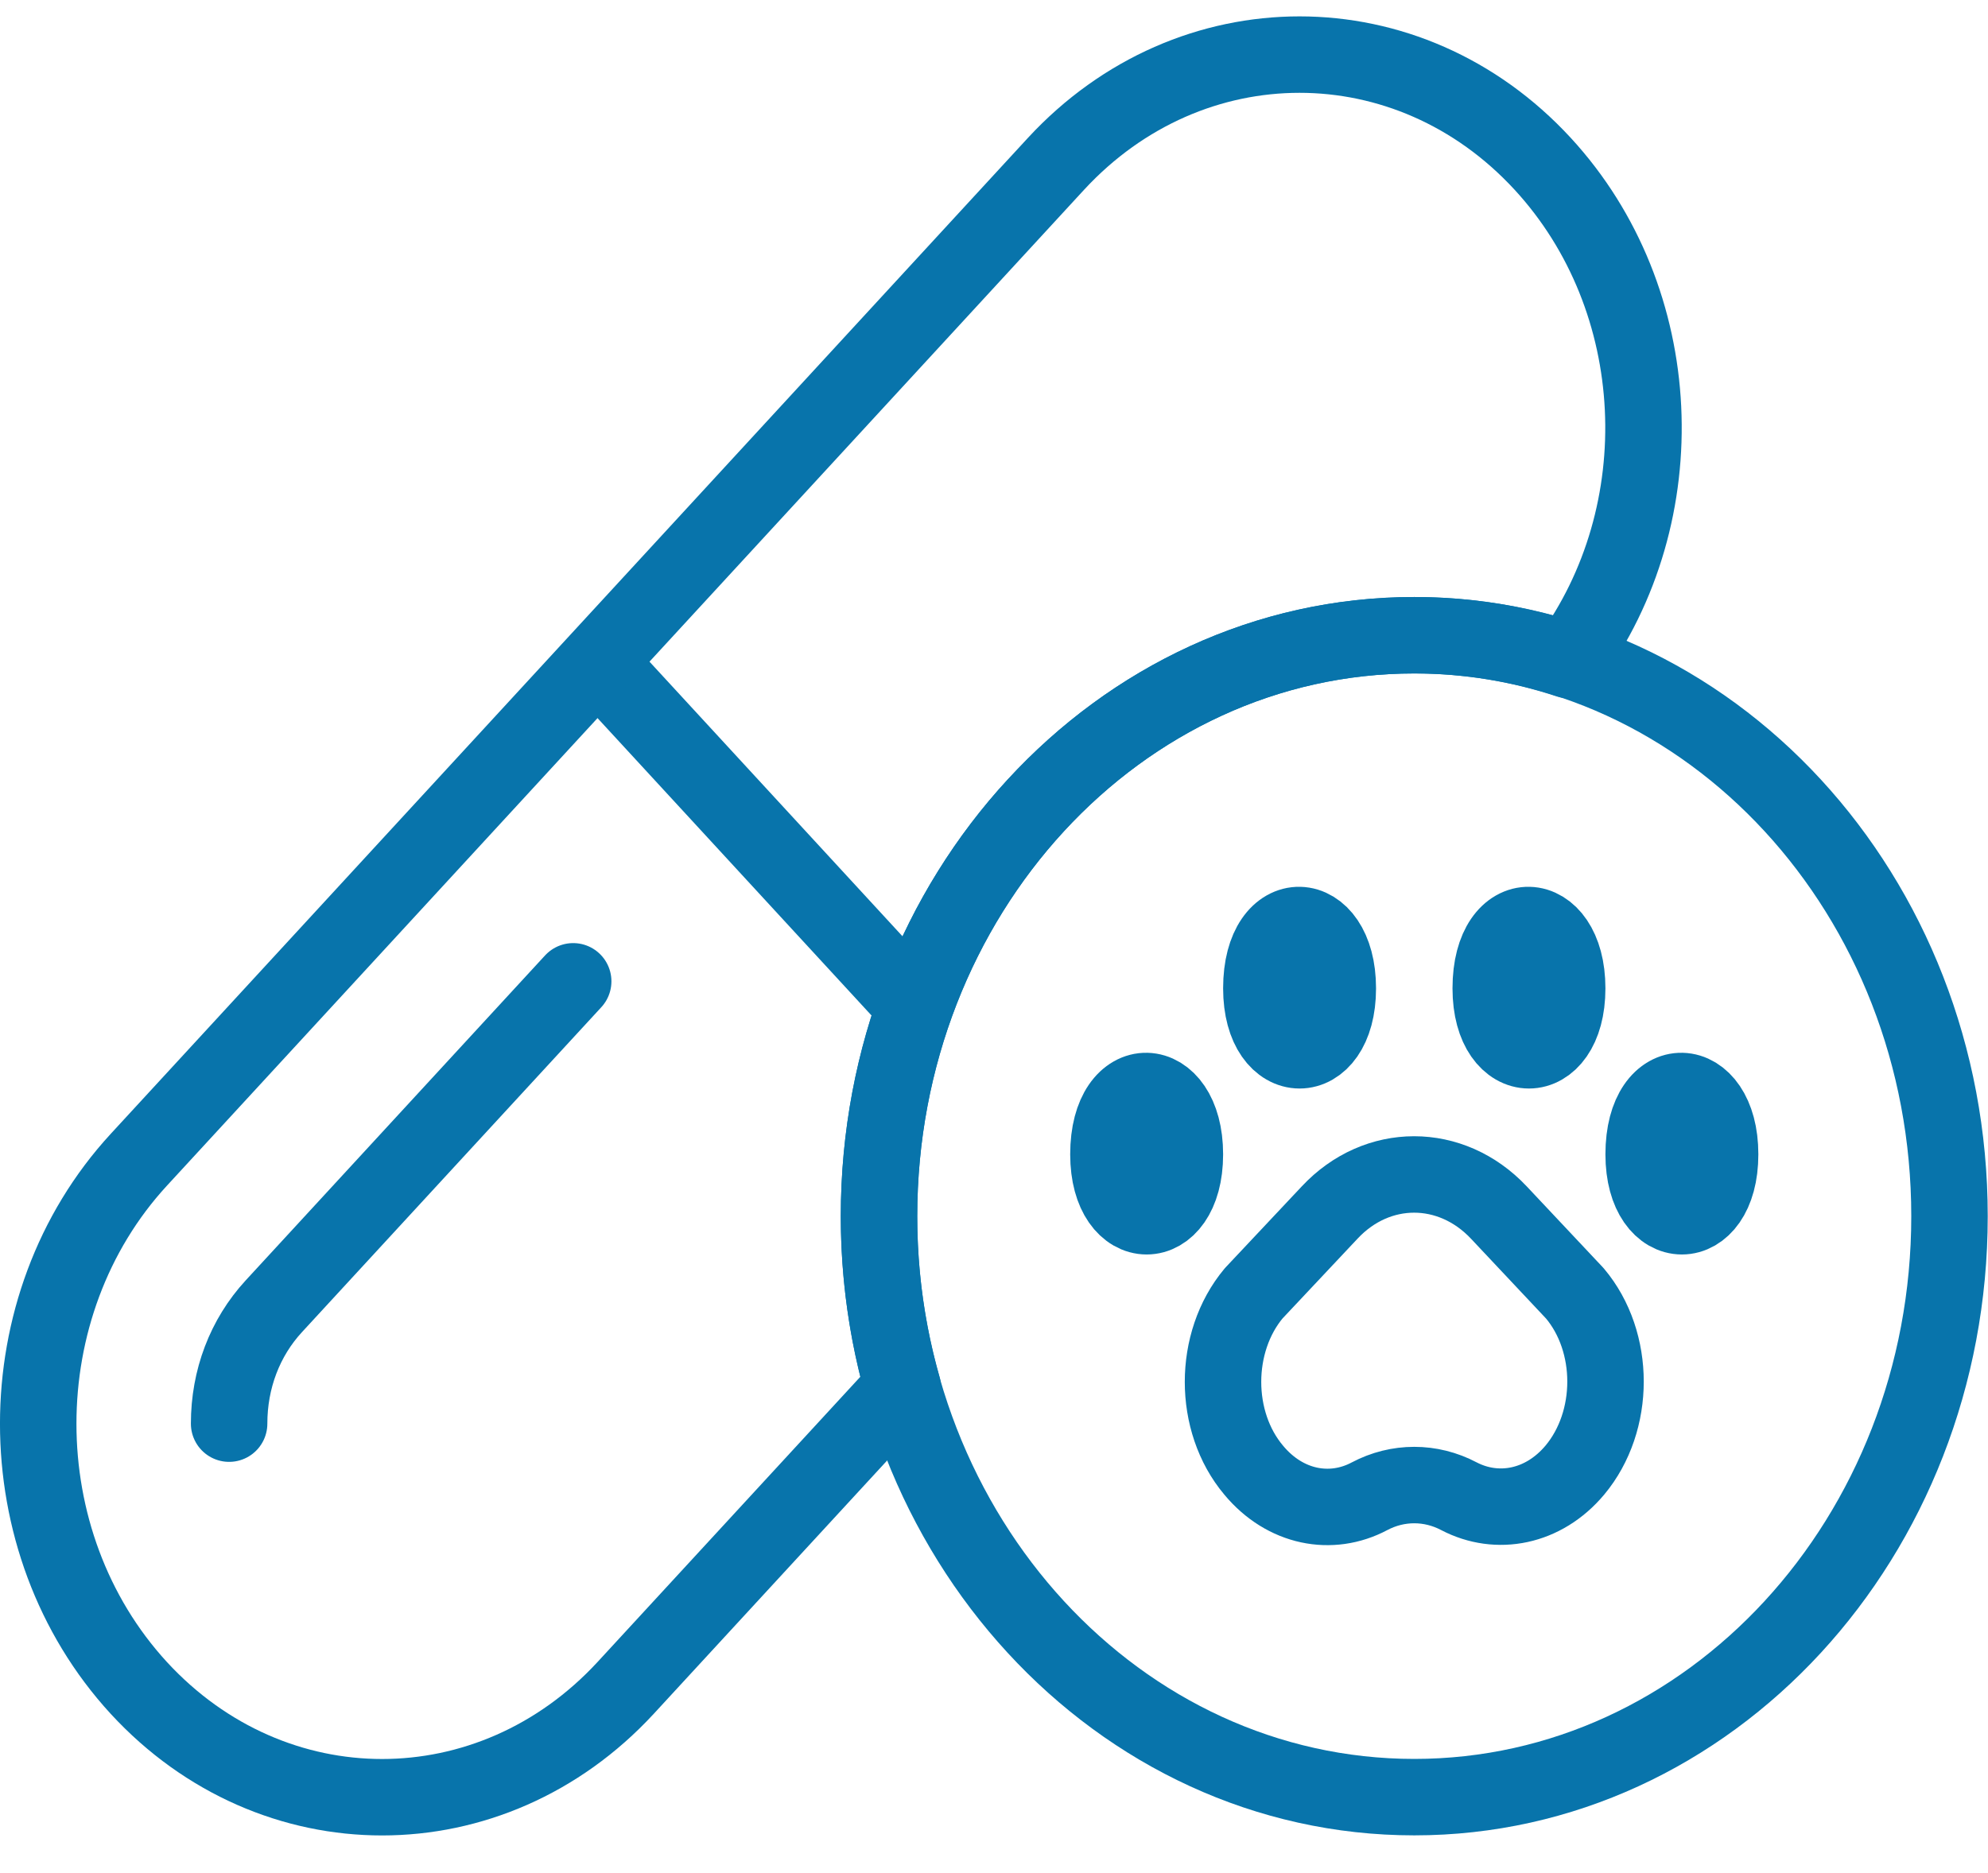
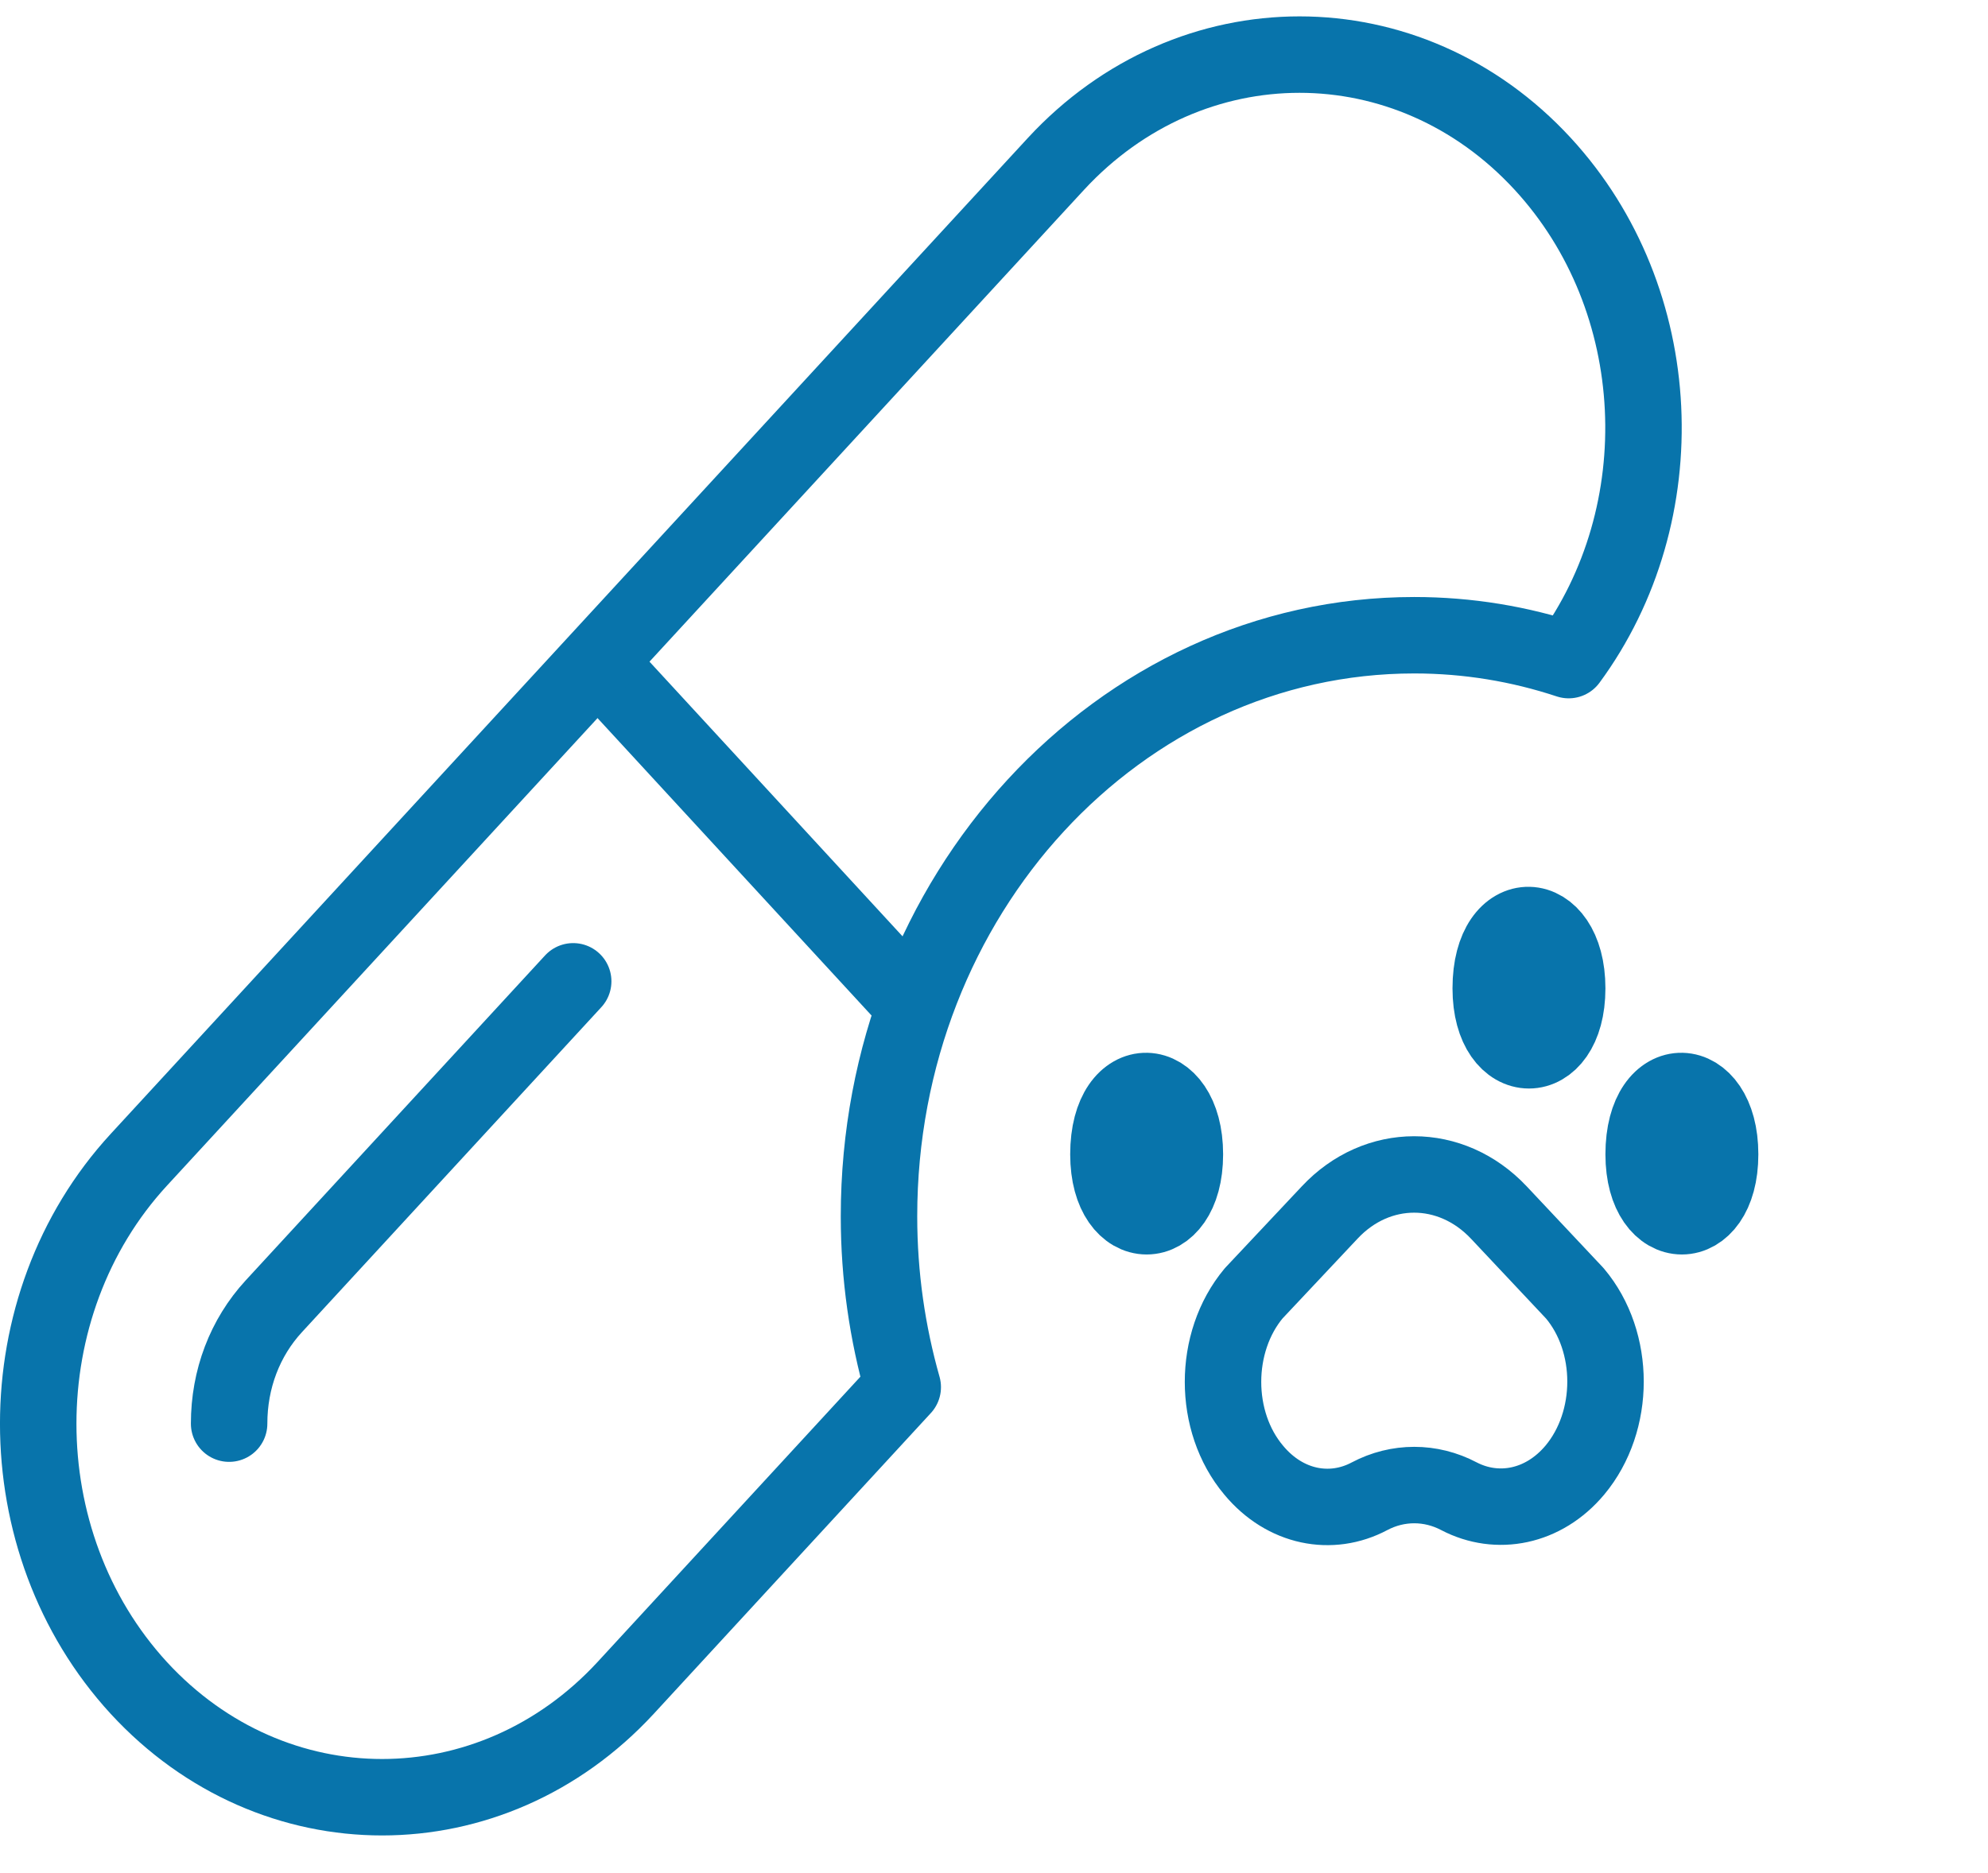
<svg xmlns="http://www.w3.org/2000/svg" width="52" height="49" viewBox="0 0 52 49" fill="none">
-   <path d="M36.993 47.02C44.724 47.02 50.993 40.214 50.993 31.82C50.993 23.425 44.724 16.62 36.993 16.62C29.261 16.62 22.993 23.425 22.993 31.82C22.993 40.214 29.261 47.02 36.993 47.02Z" stroke="#0874AB" stroke-width="2" stroke-linecap="round" stroke-linejoin="round" />
  <path d="M23.942 26.337L15.632 17.315" stroke="#0874AB" stroke-width="2" stroke-linejoin="round" />
  <path d="M22.992 31.82C22.992 23.427 29.262 16.62 36.992 16.62C38.403 16.62 39.752 16.848 41.032 17.271C43.852 13.439 43.623 7.837 40.352 4.286C36.843 0.476 31.142 0.476 27.622 4.286L3.632 30.343C0.122 34.154 0.122 40.343 3.632 44.164C7.143 47.975 12.842 47.975 16.363 44.164L23.613 36.293C23.212 34.881 22.992 33.383 22.992 31.831V31.82Z" stroke="#0874AB" stroke-width="2" stroke-linejoin="round" />
  <path d="M41.193 33.839C42.263 35.109 42.263 37.183 41.193 38.464C40.373 39.441 39.163 39.669 38.163 39.148C37.422 38.757 36.562 38.757 35.822 39.148C34.822 39.68 33.612 39.452 32.792 38.464C31.723 37.194 31.723 35.12 32.792 33.839L34.782 31.722C36.023 30.397 37.953 30.397 39.203 31.722L41.193 33.839Z" stroke="#0874AB" stroke-width="2" stroke-linejoin="round" />
  <path d="M42.993 30.202C42.993 32.362 44.993 32.362 44.993 30.202C44.993 28.041 42.993 27.944 42.993 30.202Z" stroke="#0874AB" stroke-width="2" stroke-linejoin="round" />
  <path d="M38.993 25.859C38.993 28.02 40.993 28.02 40.993 25.859C40.993 23.699 38.993 23.601 38.993 25.859Z" stroke="#0874AB" stroke-width="2" stroke-linejoin="round" />
-   <path d="M32.993 25.859C32.993 28.02 34.993 28.02 34.993 25.859C34.993 23.699 32.993 23.601 32.993 25.859Z" stroke="#0874AB" stroke-width="2" stroke-linejoin="round" />
  <path d="M28.993 30.202C28.993 32.362 30.993 32.362 30.993 30.202C30.993 28.041 28.993 27.944 28.993 30.202Z" stroke="#0874AB" stroke-width="2" stroke-linejoin="round" />
  <path d="M14.993 25.675L7.163 34.176C6.403 35.001 5.993 36.086 5.993 37.248" stroke="#0874AB" stroke-width="2" stroke-linecap="round" stroke-linejoin="round" />
</svg>